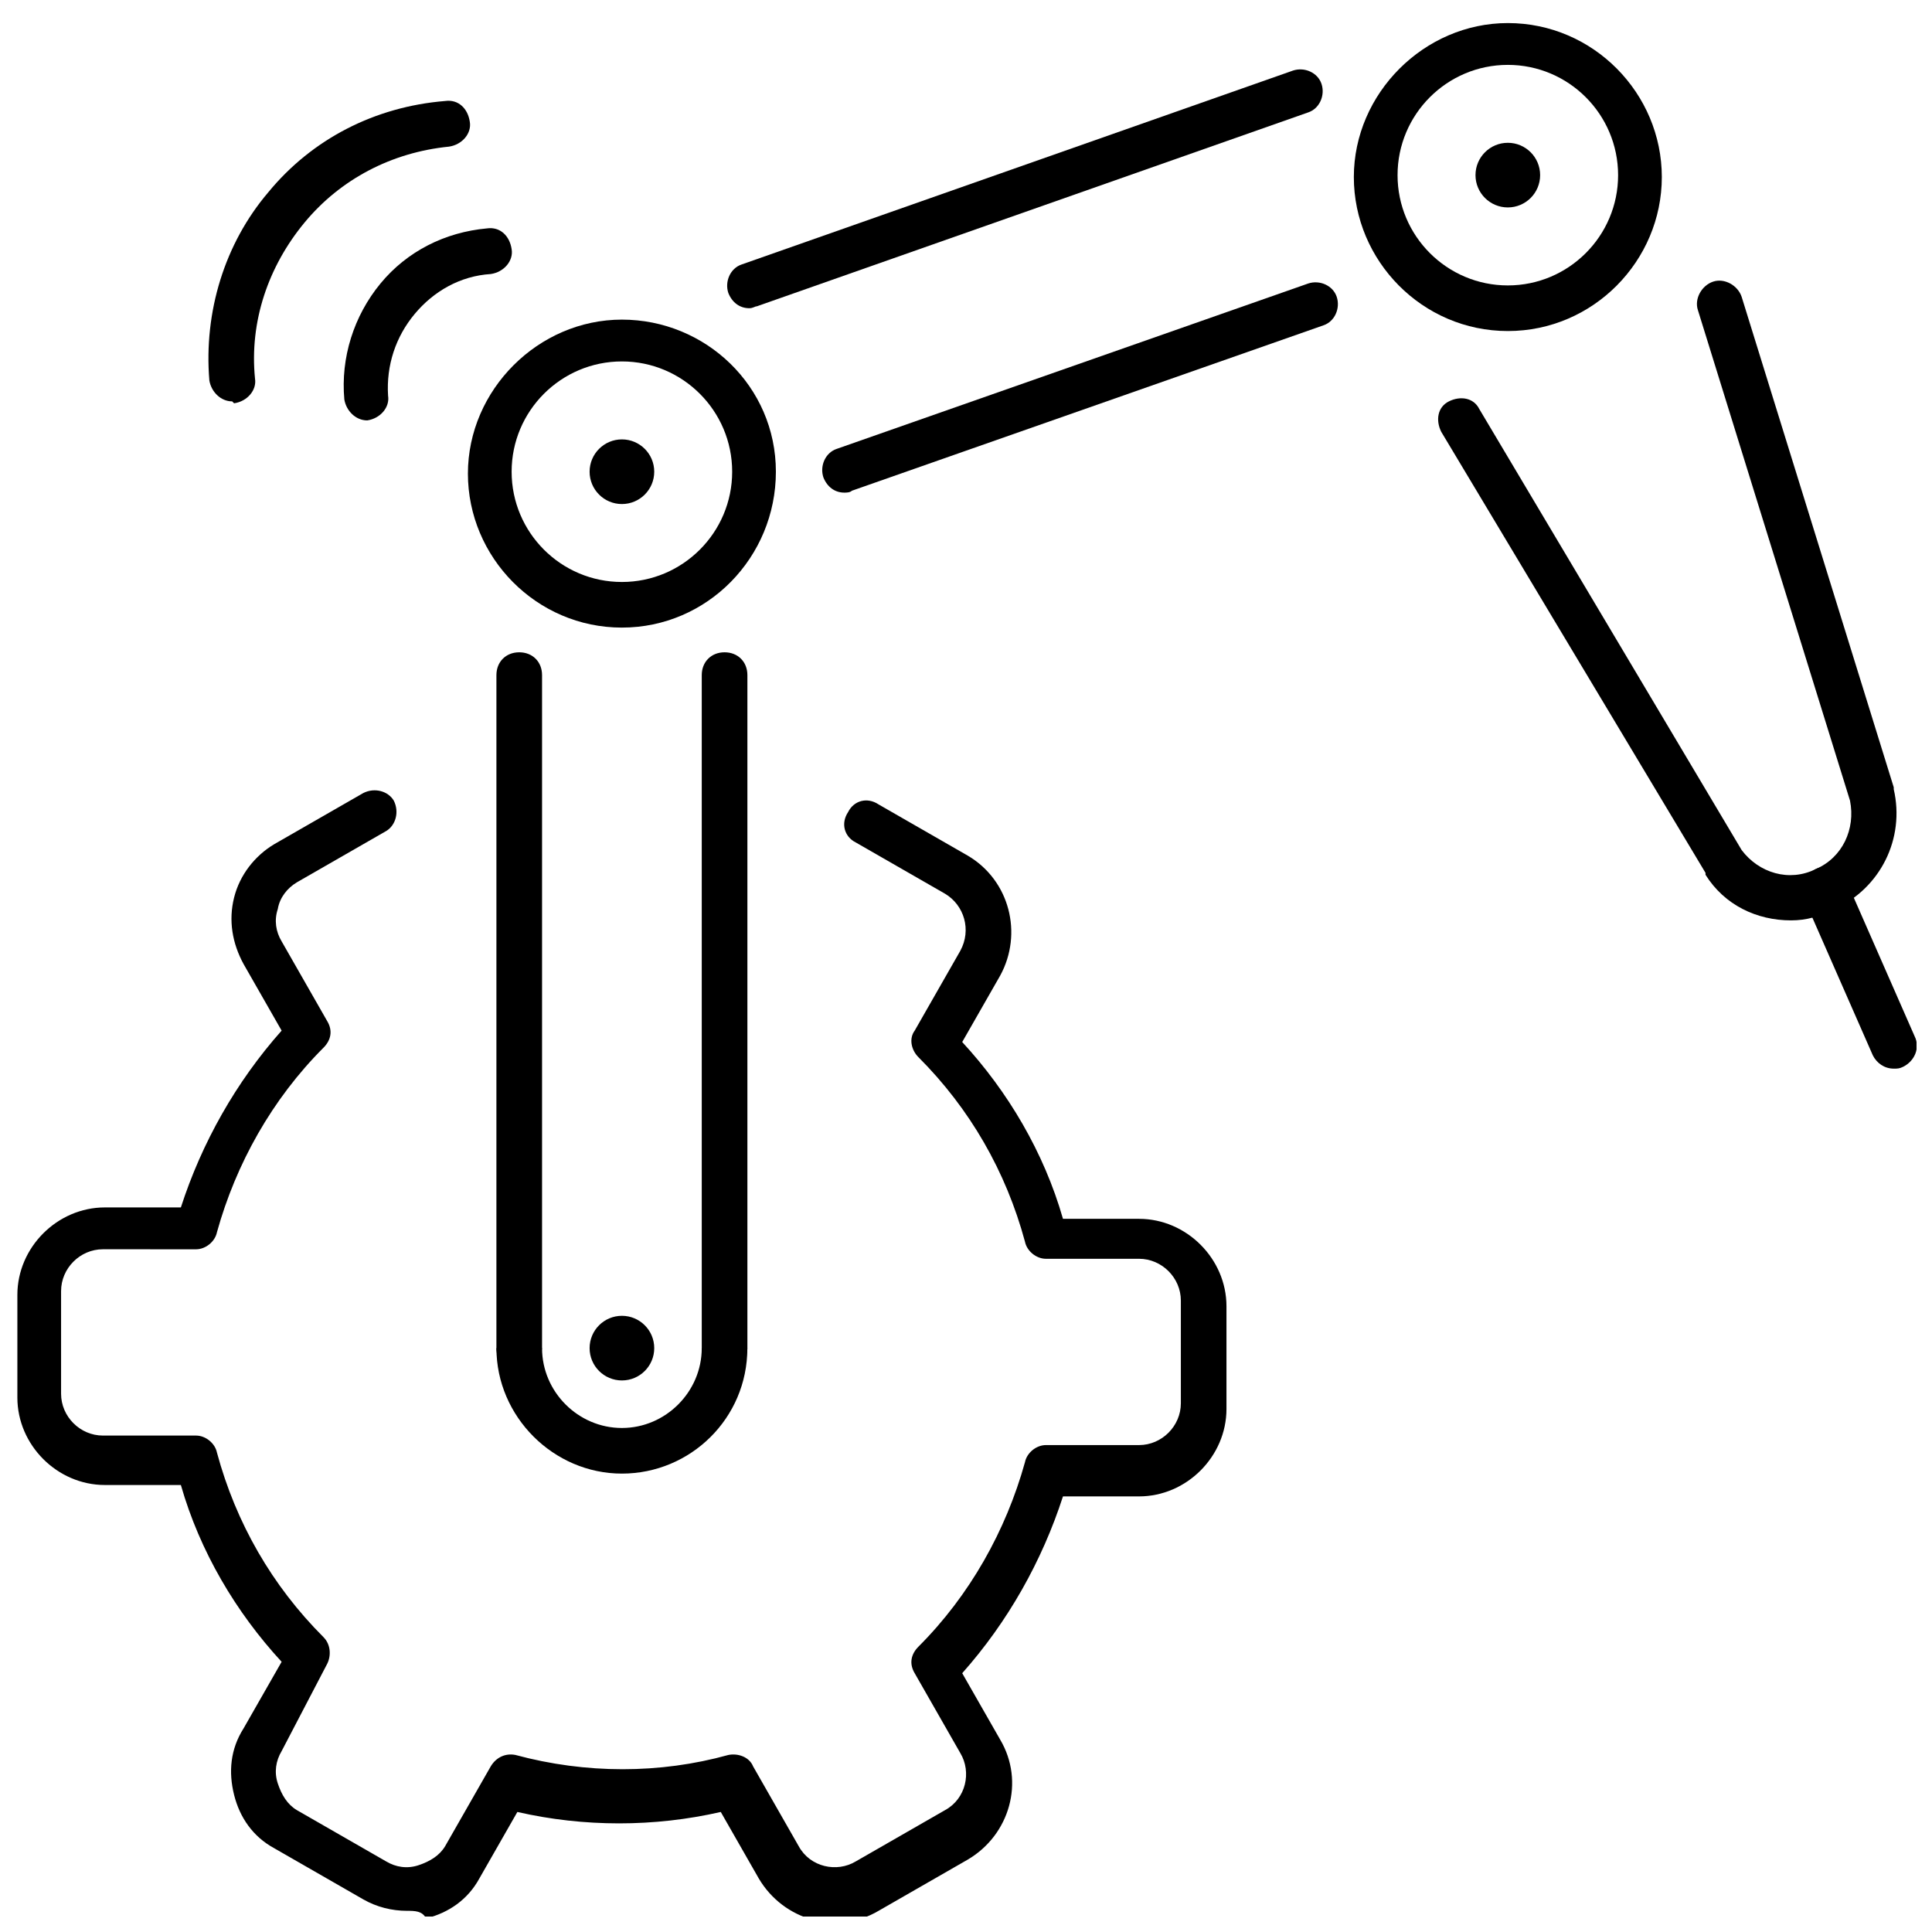
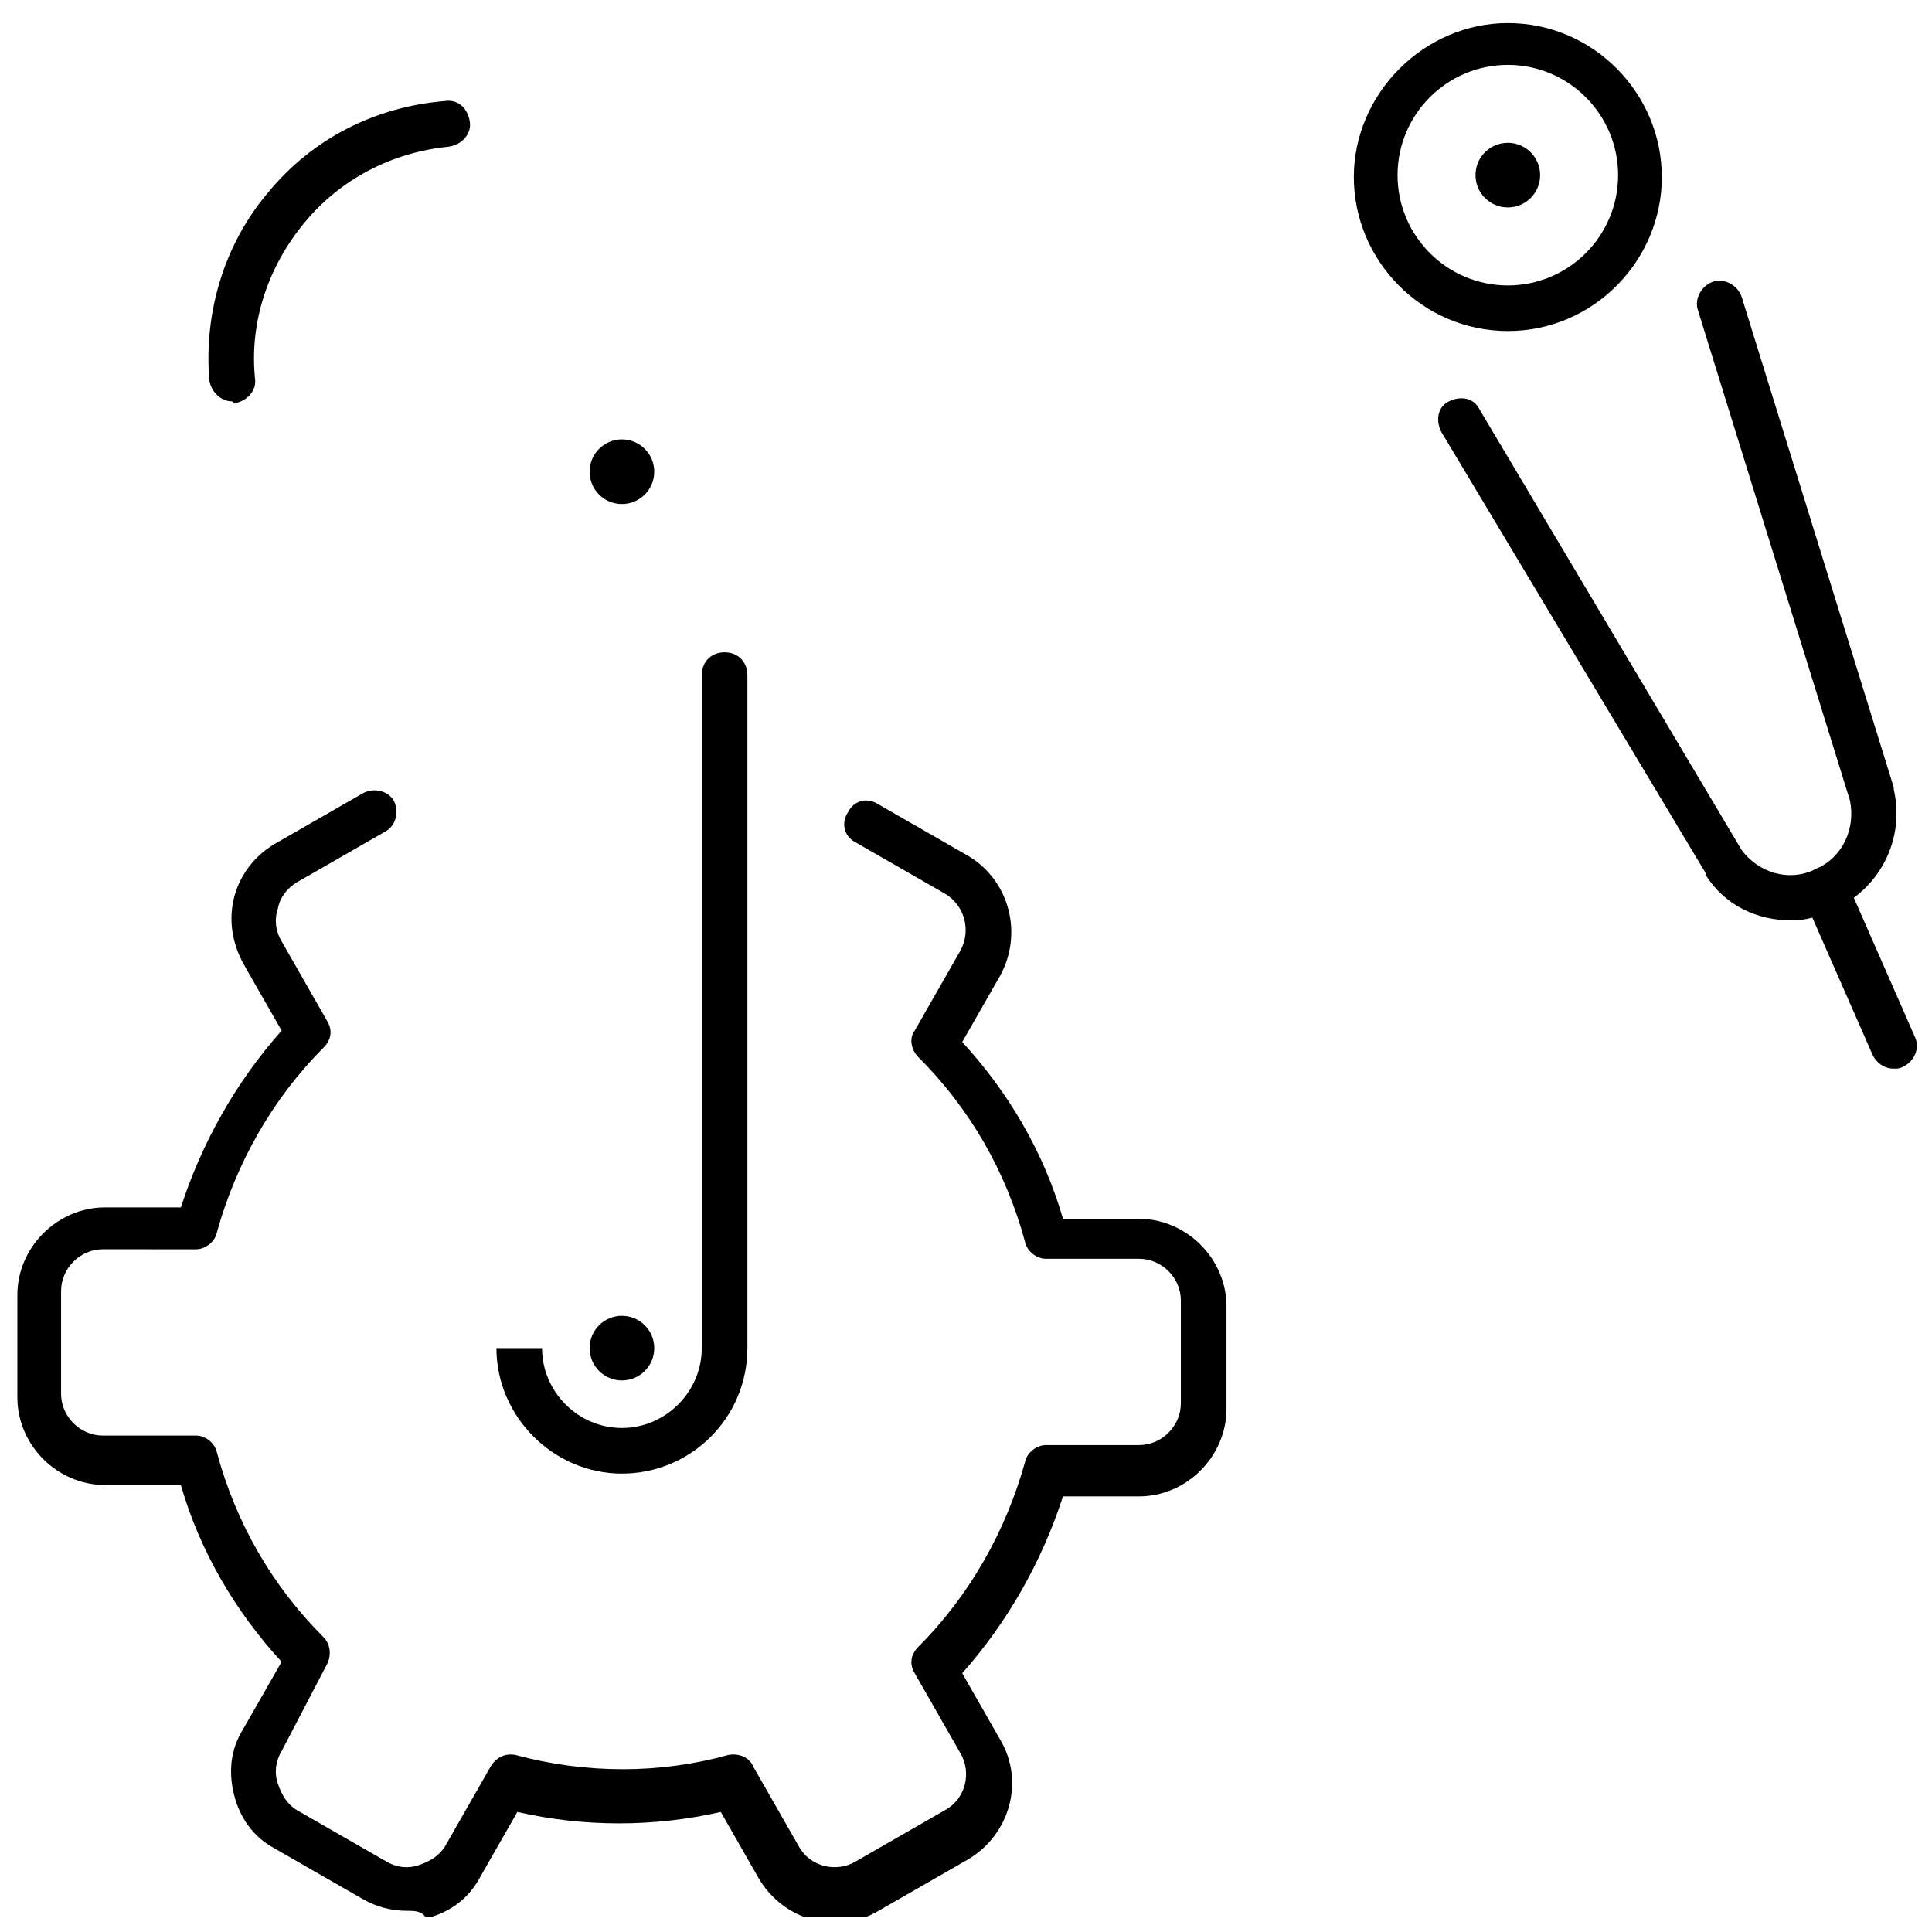
<svg xmlns="http://www.w3.org/2000/svg" width="800px" height="800px" version="1.1" viewBox="144 144 512 512">
  <defs>
    <clipPath id="b">
      <path d="m621 373h30.902v55h-30.902z" />
    </clipPath>
    <clipPath id="a">
      <path d="m148.09 353h321.91v298.9h-321.91z" />
    </clipPath>
  </defs>
  <path d="m618.65 387.91c-9.07 0-17.633-4.031-22.672-12.09v-0.504l-70.031-116.88c-1.512-3.023-1.008-6.551 2.016-8.062 3.023-1.512 6.551-1.008 8.062 2.016l69.527 116.88c4.535 6.047 12.594 8.566 19.648 5.039 7.055-3.023 10.578-10.578 9.07-18.137l-40.305-129.98c-1.008-3.023 1.008-6.551 4.031-7.559s6.551 1.008 7.559 4.031l40.305 129.98v0.504c3.023 13.098-3.527 26.199-15.617 31.738-4.035 2.016-7.562 3.023-11.594 3.023z" />
  <g clip-path="url(#b)">
    <path d="m645.86 427.2c-2.519 0-4.535-1.512-5.543-3.527l-18.137-41.312c-1.512-3.023 0-6.551 3.023-8.062s6.551 0 8.062 3.023l18.137 41.312c1.512 3.023 0 6.551-3.023 8.062-1.012 0.504-1.516 0.504-2.519 0.504z" />
  </g>
-   <path d="m241.3 255.41c-3.023 0-5.543-2.519-6.047-5.543-1.008-11.082 2.519-22.168 9.574-30.73 7.055-8.566 17.129-13.602 28.215-14.609 3.527-0.504 6.047 2.016 6.551 5.543 0.504 3.023-2.016 6.047-5.543 6.551-8.062 0.504-15.113 4.535-20.152 10.578-5.039 6.047-7.559 13.602-7.055 21.664 0.504 3.023-2.016 6.047-5.543 6.551 0.504-0.004 0-0.004 0-0.004z" />
  <path d="m205.53 250.37c-3.023 0-5.543-2.519-6.047-5.543-1.508-18.137 4.031-36.273 15.621-49.875 11.586-14.105 28.215-22.672 46.855-24.184 3.527-0.504 6.047 2.016 6.551 5.543 0.504 3.023-2.016 6.047-5.543 6.551-15.113 1.512-28.719 8.566-38.289 20.152-9.574 11.586-14.609 26.199-13.098 41.312 0.504 3.023-2.016 6.047-5.543 6.551l-0.508-0.508z" />
-   <path d="m308.81 310.32c-22.672 0-40.809-18.641-40.809-40.809s18.641-40.809 40.809-40.809c22.168 0 40.809 17.633 40.809 40.305 0 22.672-18.137 41.312-40.809 41.312zm0-70.535c-16.121 0-29.223 13.098-29.223 29.223 0 16.121 13.098 29.223 29.223 29.223 16.121 0 29.223-13.098 29.223-29.223 0-16.121-13.102-29.223-29.223-29.223z" />
  <path d="m317.38 269.01c0 4.731-3.836 8.566-8.566 8.566-4.731 0-8.562-3.836-8.562-8.566 0-4.731 3.832-8.566 8.562-8.566 4.731 0 8.566 3.836 8.566 8.566" />
  <path d="m317.38 501.27c0 4.731-3.836 8.562-8.566 8.562-4.731 0-8.562-3.832-8.562-8.562s3.832-8.566 8.562-8.566c4.731 0 8.566 3.836 8.566 8.566" />
  <path d="m552.15 190.41c0 4.731-3.836 8.562-8.562 8.562-4.731 0-8.566-3.832-8.566-8.562 0-4.731 3.836-8.566 8.566-8.566 4.727 0 8.562 3.836 8.562 8.566" />
  <path d="m543.59 231.73c-22.672 0-40.809-18.641-40.809-40.809s18.641-40.809 40.809-40.809c22.672 0 40.809 18.641 40.809 40.809s-18.141 40.809-40.809 40.809zm0-70.535c-16.121 0-29.223 13.098-29.223 29.223 0 16.121 13.098 29.223 29.223 29.223 16.121 0 29.223-13.098 29.223-29.223-0.004-16.121-13.102-29.223-29.223-29.223z" />
-   <path d="m367.75 274.55c-2.519 0-4.535-1.512-5.543-4.031-1.008-3.023 0.504-6.551 3.527-7.559l124.95-43.828c3.023-1.008 6.551 0.504 7.559 3.527 1.008 3.023-0.504 6.551-3.527 7.559l-124.95 43.828c-0.504 0.504-1.512 0.504-2.016 0.504z" />
-   <path d="m342.56 225.68c-2.519 0-4.535-1.512-5.543-4.031-1.008-3.023 0.504-6.551 3.527-7.559l146.11-51.387c3.023-1.008 6.551 0.504 7.559 3.527 1.008 3.023-0.504 6.551-3.527 7.559l-146.11 51.387c-0.504 0-1.008 0.504-2.016 0.504z" />
  <g clip-path="url(#a)">
    <path d="m251.88 650.39c-4.031 0-8.062-1.008-11.586-3.023l-23.68-13.602c-5.543-3.023-9.07-8.062-10.578-14.105-1.512-6.047-1.008-12.09 2.519-17.633l10.078-17.633c-12.09-13.098-21.664-29.223-26.703-46.855h-20.152c-12.594 0-23.176-10.578-23.176-23.176v-27.207c0-12.594 10.578-23.176 23.176-23.176h20.152c5.543-17.129 14.609-33.25 26.703-46.855l-10.078-17.633c-3.023-5.543-4.031-11.586-2.519-17.633 1.512-6.047 5.543-11.082 10.578-14.105l23.68-13.602c3.023-1.512 6.551-0.504 8.062 2.016 1.512 3.023 0.504 6.551-2.016 8.062l-23.68 13.602c-2.519 1.512-4.535 4.031-5.039 7.055-1.008 3.023-0.504 6.047 1.008 8.566l12.09 21.16c1.512 2.519 1.008 5.039-1.008 7.055-13.602 13.602-23.176 30.73-28.215 48.871-0.504 2.519-3.023 4.535-5.543 4.535l-24.684-0.008c-6.047 0-11.082 5.039-11.082 11.082v27.207c0 6.047 5.039 11.082 11.082 11.082h24.688c2.519 0 5.039 2.016 5.543 4.535 5.039 18.641 14.609 35.266 28.215 48.871 2.016 2.016 2.016 5.039 1.008 7.055l-12.094 23.172c-1.512 2.519-2.016 5.543-1.008 8.566 1.008 3.023 2.519 5.543 5.039 7.055l23.68 13.602c2.519 1.512 5.543 2.016 8.566 1.008 3.023-1.008 5.543-2.519 7.055-5.039l12.09-21.16c1.512-2.519 4.031-3.527 6.551-3.023 18.641 5.039 38.289 5.039 56.426 0 2.519-0.504 5.543 0.504 6.551 3.023l12.09 21.16c3.023 5.543 10.078 7.055 15.113 4.031l23.68-13.602c5.543-3.023 7.055-10.078 4.031-15.113l-12.09-21.16c-1.512-2.519-1.008-5.039 1.008-7.055 13.602-13.602 23.176-30.73 28.215-48.871 0.504-2.519 3.023-4.535 5.543-4.535h24.688c6.047 0 11.082-5.039 11.082-11.082v-27.207c0-6.047-5.039-11.082-11.082-11.082h-24.688c-2.519 0-5.039-2.016-5.543-4.535-5.039-18.641-14.609-35.266-28.215-48.871-2.016-2.016-2.519-5.039-1.008-7.055l12.09-21.16c3.023-5.543 1.008-12.09-4.031-15.113l-23.68-13.602c-3.023-1.512-4.031-5.039-2.016-8.062 1.512-3.023 5.039-4.031 8.062-2.016l23.68 13.602c11.082 6.551 14.609 20.656 8.566 31.738l-10.078 17.633c12.09 13.098 21.664 29.223 26.703 46.855h20.152c12.594 0 23.176 10.578 23.176 23.176v27.207c0 12.594-10.578 23.176-23.176 23.176h-20.152c-5.543 17.129-14.609 33.25-26.703 46.855l10.078 17.633c6.551 11.082 2.519 25.191-8.566 31.738l-23.68 13.602c-11.082 6.551-25.191 2.519-31.738-8.566l-10.078-17.633c-17.633 4.031-36.273 4.031-53.906 0l-10.078 17.633c-3.023 5.543-8.062 9.07-14.105 10.578-1.012-2.008-3.027-2.008-5.043-2.008z" />
  </g>
  <path d="m336.02 507.31c-3.527 0-6.047-2.519-6.047-6.047v-178.35c0-3.527 2.519-6.047 6.047-6.047s6.047 2.519 6.047 6.047v178.35c-0.004 3.527-3.023 6.047-6.047 6.047z" />
-   <path d="m281.6 507.31c-3.527 0-6.047-2.519-6.047-6.047l0.004-178.35c0-3.527 2.519-6.047 6.047-6.047 3.527 0 6.047 2.519 6.047 6.047v178.35c-0.508 3.527-3.027 6.047-6.051 6.047z" />
  <path d="m308.81 534.52c-18.137 0-33.25-15.113-33.25-33.25h12.09c0 11.586 9.574 21.16 21.16 21.16 11.586 0 21.16-9.574 21.16-21.16h12.09c0 18.641-15.113 33.25-33.25 33.25z" />
</svg>